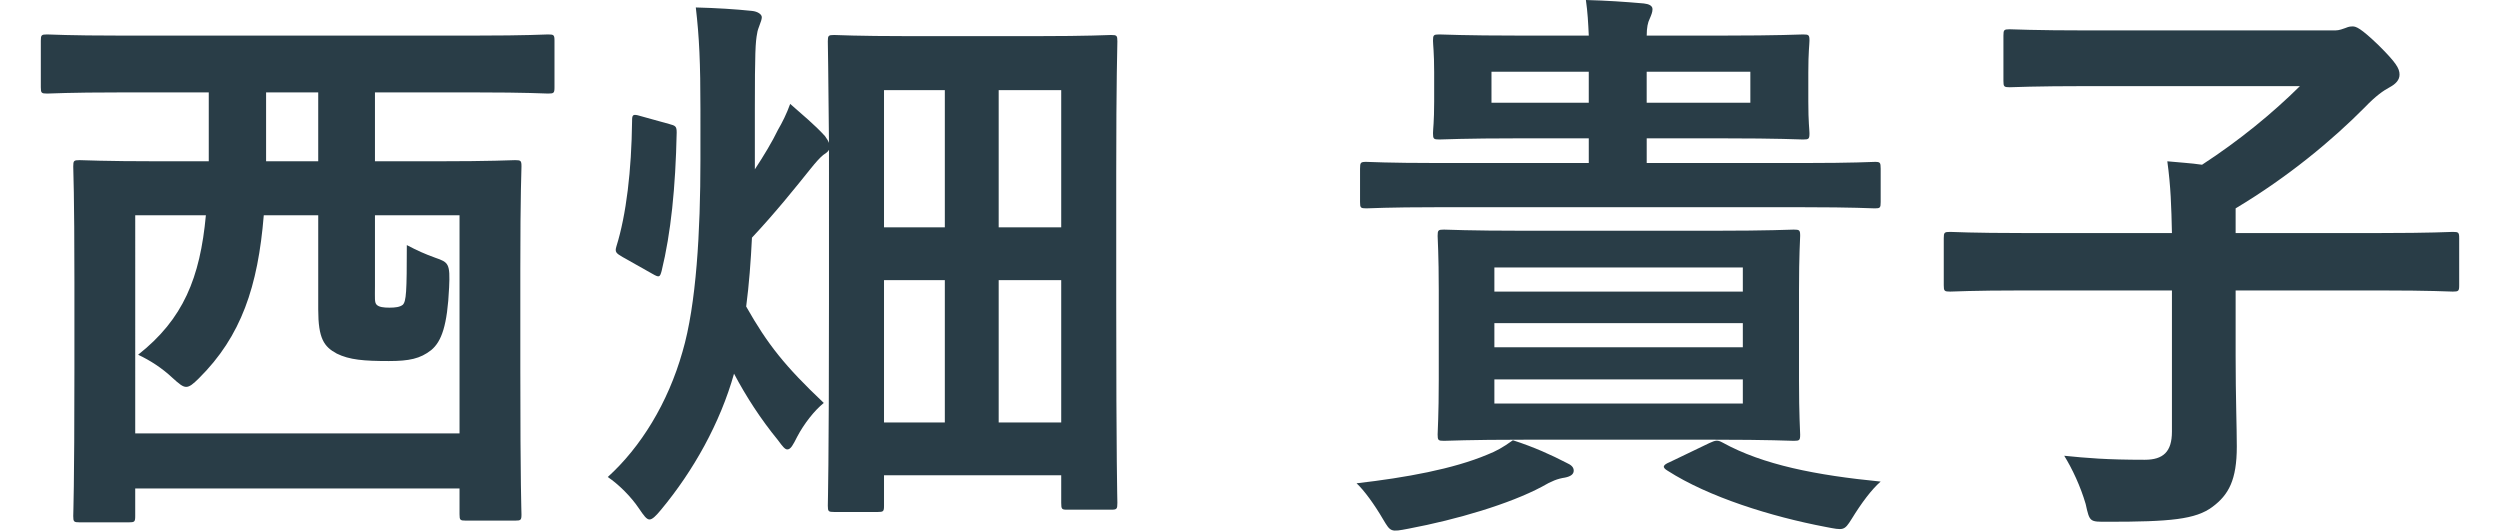
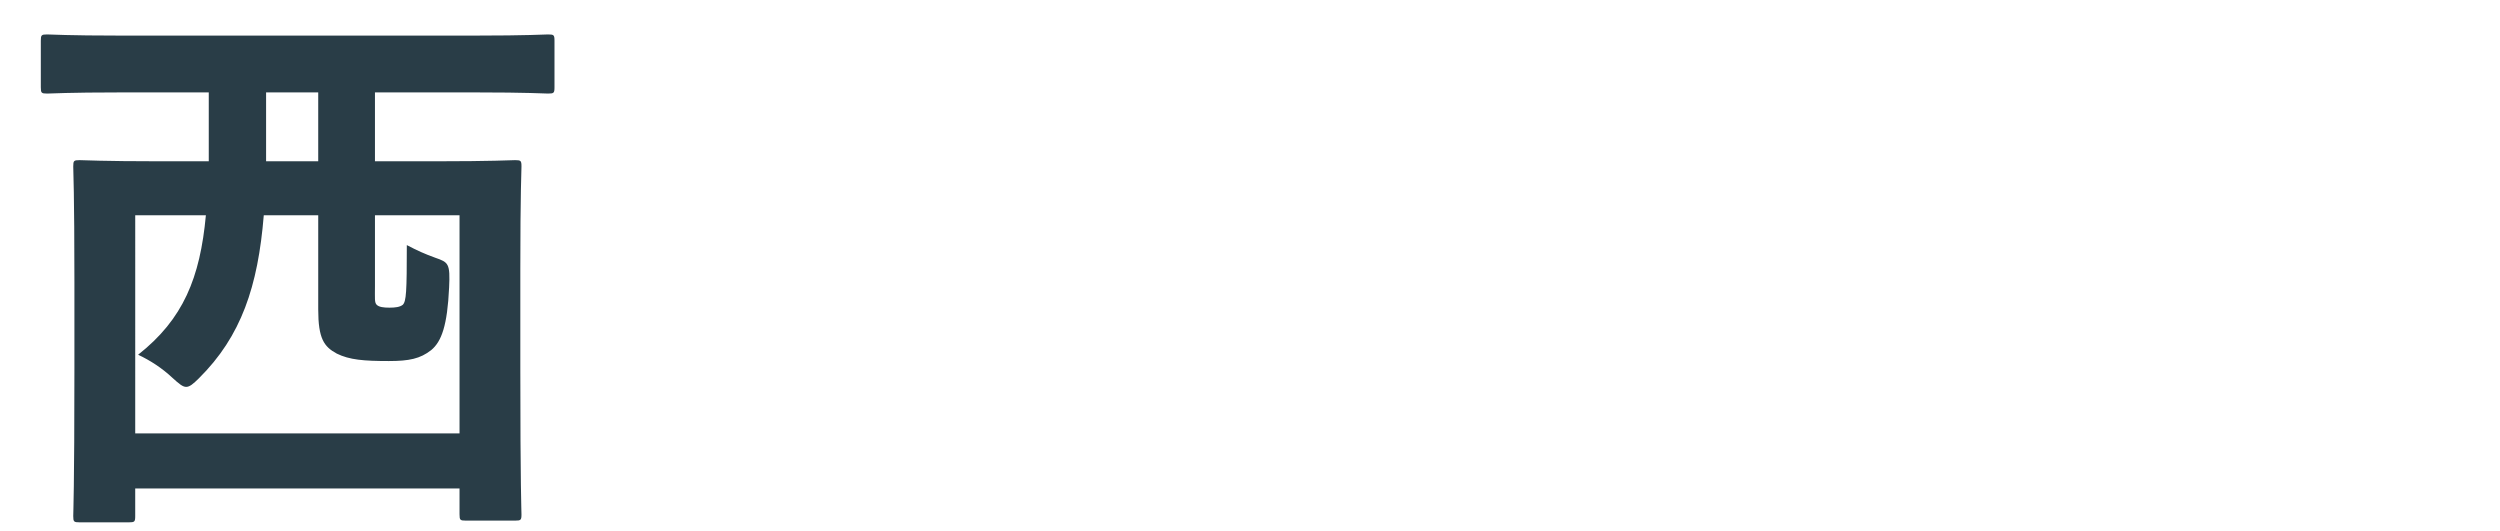
<svg xmlns="http://www.w3.org/2000/svg" version="1.1" id="レイヤー_2" x="0px" y="0px" width="245px" height="52px" viewBox="0 0 245 52" enable-background="new 0 0 245 52" xml:space="preserve">
  <path fill="#293D47" d="M11.719,9.057c-4.995,0-6.753,0.113-7.094,0.113C4.058,9.169,4,9.113,4,8.55V3.994  c0-0.562,0.058-0.619,0.625-0.619c0.341,0,2.1,0.113,7.094,0.113h34.903c5.051,0,6.754-0.113,7.094-0.113  c0.567,0,0.624,0.057,0.624,0.619V8.55c0,0.563-0.057,0.619-0.624,0.619c-0.34,0-2.043-0.113-7.094-0.113h-9.876v6.75h5.96  c5.504,0,7.435-0.112,7.775-0.112c0.567,0,0.624,0.056,0.624,0.619c0,0.337-0.113,2.587-0.113,10.069v9.62  c0,11.812,0.113,14.062,0.113,14.4c0,0.562-0.057,0.618-0.624,0.618h-4.823c-0.567,0-0.624-0.056-0.624-0.618v-2.531H13.251v2.699  c0,0.562-0.057,0.619-0.624,0.619H7.804c-0.569,0-0.626-0.057-0.626-0.619c0-0.394,0.114-2.587,0.114-14.456v-8.495  c0-8.718-0.114-10.912-0.114-11.306c0-0.562,0.057-0.619,0.626-0.619c0.396,0,2.269,0.112,7.774,0.112h4.881v-6.75H11.719z   M13.251,42.471h31.783V21.095h-8.288v6.919c0,1.238-0.057,1.631,0.171,1.856c0.227,0.226,0.682,0.281,1.249,0.281  c0.567,0,1.021-0.056,1.305-0.281c0.34-0.338,0.397-1.237,0.397-5.851c1.079,0.563,1.704,0.844,2.782,1.238  c1.306,0.45,1.475,0.562,1.362,2.925c-0.171,3.712-0.738,5.288-1.759,6.132c-1.078,0.843-2.158,1.068-4.143,1.068  c-2.441,0-3.859-0.112-5.109-0.731c-1.248-0.675-1.815-1.462-1.815-4.331v-9.226H25.85c-0.567,6.976-2.212,11.869-6.355,15.976  c-0.568,0.562-0.909,0.844-1.25,0.844c-0.34,0-0.681-0.281-1.361-0.9c-1.021-0.956-2.157-1.688-3.349-2.25  c4.427-3.487,6.073-7.537,6.641-13.669h-6.924V42.471z M31.186,15.807v-6.75h-5.109v6.75H31.186z" />
-   <path fill="#293D47" d="M68.643,10.8c0-4.669-0.113-7.144-0.454-10.069c2.099,0.056,3.859,0.168,5.504,0.338  c0.567,0.056,0.964,0.337,0.964,0.618c0,0.394-0.397,1.069-0.454,1.575c-0.17,0.844-0.227,1.913-0.227,7.37v5.962  c0.852-1.294,1.704-2.7,2.271-3.881c0.397-0.675,0.851-1.575,1.191-2.531c1.137,1.012,2.384,2.025,3.405,3.149  c0.17,0.225,0.34,0.507,0.397,0.675c-0.057-7.088-0.113-9.619-0.113-9.957c0-0.562,0.057-0.619,0.625-0.619  c0.339,0,2.156,0.112,7.265,0.112h12.599c5.107,0,6.924-0.112,7.264-0.112c0.567,0,0.623,0.056,0.623,0.619  c0,0.337-0.112,3.769-0.112,12.994v12.432c0,16.088,0.112,19.463,0.112,19.801c0,0.619-0.056,0.675-0.623,0.675h-4.312  c-0.512,0-0.569-0.056-0.569-0.675v-2.701H86.633v2.982c0,0.562-0.057,0.618-0.625,0.618h-4.256c-0.568,0-0.625-0.056-0.625-0.618  c0-0.395,0.113-3.713,0.113-19.971V14.682c-0.113,0.225-0.397,0.394-0.567,0.506c-0.34,0.282-0.737,0.731-1.191,1.294  c-1.533,1.913-3.519,4.388-5.79,6.807c-0.113,2.306-0.284,4.612-0.567,6.75c2.101,3.713,3.803,5.85,7.605,9.449  c-0.908,0.732-1.931,2.025-2.61,3.32c-0.398,0.787-0.625,1.236-0.965,1.236c-0.227,0-0.454-0.281-0.907-0.899  c-1.703-2.081-3.122-4.274-4.313-6.525c-1.363,4.837-3.973,9.507-7.151,13.332c-0.512,0.618-0.852,0.956-1.136,0.956  c-0.285,0-0.568-0.394-1.022-1.068c-0.794-1.182-1.986-2.363-3.065-3.094c3.235-2.926,5.903-7.258,7.321-12.264  c1.363-4.612,1.76-11.869,1.76-18.788V10.8z M65.578,12.151c0.624,0.168,0.737,0.225,0.737,0.844  c-0.113,5.4-0.567,9.844-1.475,13.556c-0.17,0.619-0.227,0.676-0.909,0.281l-2.894-1.631c-0.682-0.394-0.796-0.506-0.625-1.068  c0.965-3.094,1.476-7.425,1.532-12.263c0-0.619,0.057-0.731,0.794-0.506L65.578,12.151z M86.633,22.276h5.96V8.832h-5.96V22.276z   M92.593,41.401v-13.95h-5.96v13.95H92.593z M97.871,8.832v13.444h6.128V8.832H97.871z M103.999,41.401v-13.95h-6.128v13.95H103.999  z" />
-   <path fill="#293D47" d="M153.486,45.34c0.512,0.225,0.738,0.449,0.738,0.787s-0.285,0.562-0.852,0.675  c-0.738,0.112-1.305,0.337-2.27,0.899c-3.178,1.688-8.286,3.207-13.054,4.107c-1.759,0.337-1.759,0.337-2.497-0.9  c-0.852-1.463-1.873-2.869-2.609-3.544c4.879-0.562,9.475-1.406,12.824-2.812c0.853-0.338,1.478-0.675,2.498-1.406  C150.365,43.82,152.068,44.607,153.486,45.34z M140.889,20.307c-4.939,0-6.641,0.112-6.982,0.112c-0.567,0-0.623-0.056-0.623-0.619  v-3.262c0-0.619,0.056-0.675,0.623-0.675c0.342,0,2.043,0.112,6.982,0.112h14.811v-2.419h-6.754c-5.504,0-7.49,0.113-7.887,0.113  c-0.568,0-0.625-0.057-0.625-0.619c0-0.394,0.114-1.069,0.114-3.094V7.088c0-1.969-0.114-2.7-0.114-3.094  c0-0.562,0.057-0.619,0.625-0.619c0.396,0,2.383,0.113,7.887,0.113h6.754c-0.055-1.237-0.112-2.306-0.283-3.488  c2.044,0.056,3.746,0.169,5.676,0.338c0.511,0.056,0.852,0.225,0.852,0.562c0,0.282-0.113,0.563-0.284,0.957  c-0.17,0.337-0.284,0.844-0.284,1.631h7.436c5.562,0,7.549-0.113,7.889-0.113c0.568,0,0.625,0.057,0.625,0.619  c0,0.337-0.113,1.125-0.113,3.094v2.869c0,2.025,0.113,2.757,0.113,3.094c0,0.562-0.057,0.619-0.625,0.619  c-0.34,0-2.327-0.113-7.889-0.113h-7.436v2.419h15.324c4.993,0,6.697-0.112,7.038-0.112c0.511,0,0.567,0.056,0.567,0.675v3.262  c0,0.562-0.057,0.619-0.567,0.619c-0.341,0-2.045-0.112-7.038-0.112H140.889z M167.959,22.613c5.504,0,7.434-0.112,7.831-0.112  c0.569,0,0.626,0.056,0.626,0.619c0,0.281-0.113,1.8-0.113,5.344v8.775c0,3.487,0.113,5.006,0.113,5.344  c0,0.562-0.057,0.618-0.626,0.618c-0.397,0-2.327-0.111-7.831-0.111H149.4c-5.561,0-7.491,0.111-7.889,0.111  c-0.566,0-0.623-0.056-0.623-0.618c0-0.394,0.111-1.856,0.111-5.344v-8.775c0-3.544-0.111-5.007-0.111-5.344  c0-0.562,0.057-0.619,0.623-0.619c0.397,0,2.328,0.112,7.889,0.112H167.959z M155.699,10.069V7.032h-9.534v3.038H155.699z   M146.449,28.576h24.348v-2.363h-24.348V28.576z M170.797,34.033V31.67h-24.348v2.363H170.797z M170.797,37.184h-24.348v2.361  h24.348V37.184z M171.534,7.032h-10.159v3.038h10.159V7.032z M167.504,43.427c0.625-0.281,0.796-0.337,1.307-0.056  c3.973,2.193,9.193,3.205,15.494,3.824c-0.854,0.732-1.874,2.082-2.838,3.656c-0.738,1.182-0.795,1.125-2.555,0.788  c-5.334-1.013-11.465-2.925-15.494-5.513c-0.566-0.338-0.453-0.562,0.228-0.844L167.504,43.427z" />
-   <path fill="#293D47" d="M198.264,28.464c-5.05,0-6.809,0.112-7.15,0.112c-0.567,0-0.625-0.057-0.625-0.619v-4.612  c0-0.562,0.058-0.619,0.625-0.619c0.342,0,2.101,0.112,7.15,0.112h14.586c-0.057-2.587-0.113-4.556-0.453-7.031  c1.078,0.112,2.271,0.168,3.404,0.337c3.633-2.362,6.925-5.062,9.593-7.706h-20.603c-5.562,0-7.492,0.112-7.832,0.112  c-0.566,0-0.623-0.056-0.623-0.619V3.488c0-0.562,0.057-0.619,0.623-0.619c0.34,0,2.271,0.113,7.832,0.113h24.064  c0.396,0,0.794-0.169,0.965-0.226c0.17-0.056,0.34-0.168,0.736-0.168c0.34,0,0.795,0.168,2.498,1.8c1.759,1.744,2.1,2.307,2.1,2.925  c0,0.506-0.341,0.9-0.965,1.237c-0.625,0.337-1.361,0.844-2.439,1.969c-3.178,3.207-7.492,6.807-12.658,9.9v2.419h14.133  c5.05,0,6.811-0.112,7.151-0.112c0.567,0,0.624,0.056,0.624,0.619v4.612c0,0.562-0.057,0.619-0.624,0.619  c-0.341,0-2.102-0.112-7.151-0.112h-14.133v6.413c0,4.105,0.115,6.918,0.115,8.887c0,3.264-0.795,4.726-2.384,5.907  c-1.646,1.237-4.144,1.462-10.272,1.462c-1.76,0-1.76,0.057-2.156-1.744c-0.511-1.743-1.305-3.431-2.1-4.725  c2.213,0.225,4.141,0.394,7.888,0.394c1.816,0,2.667-0.787,2.667-2.757V28.464H198.264z" />
</svg>